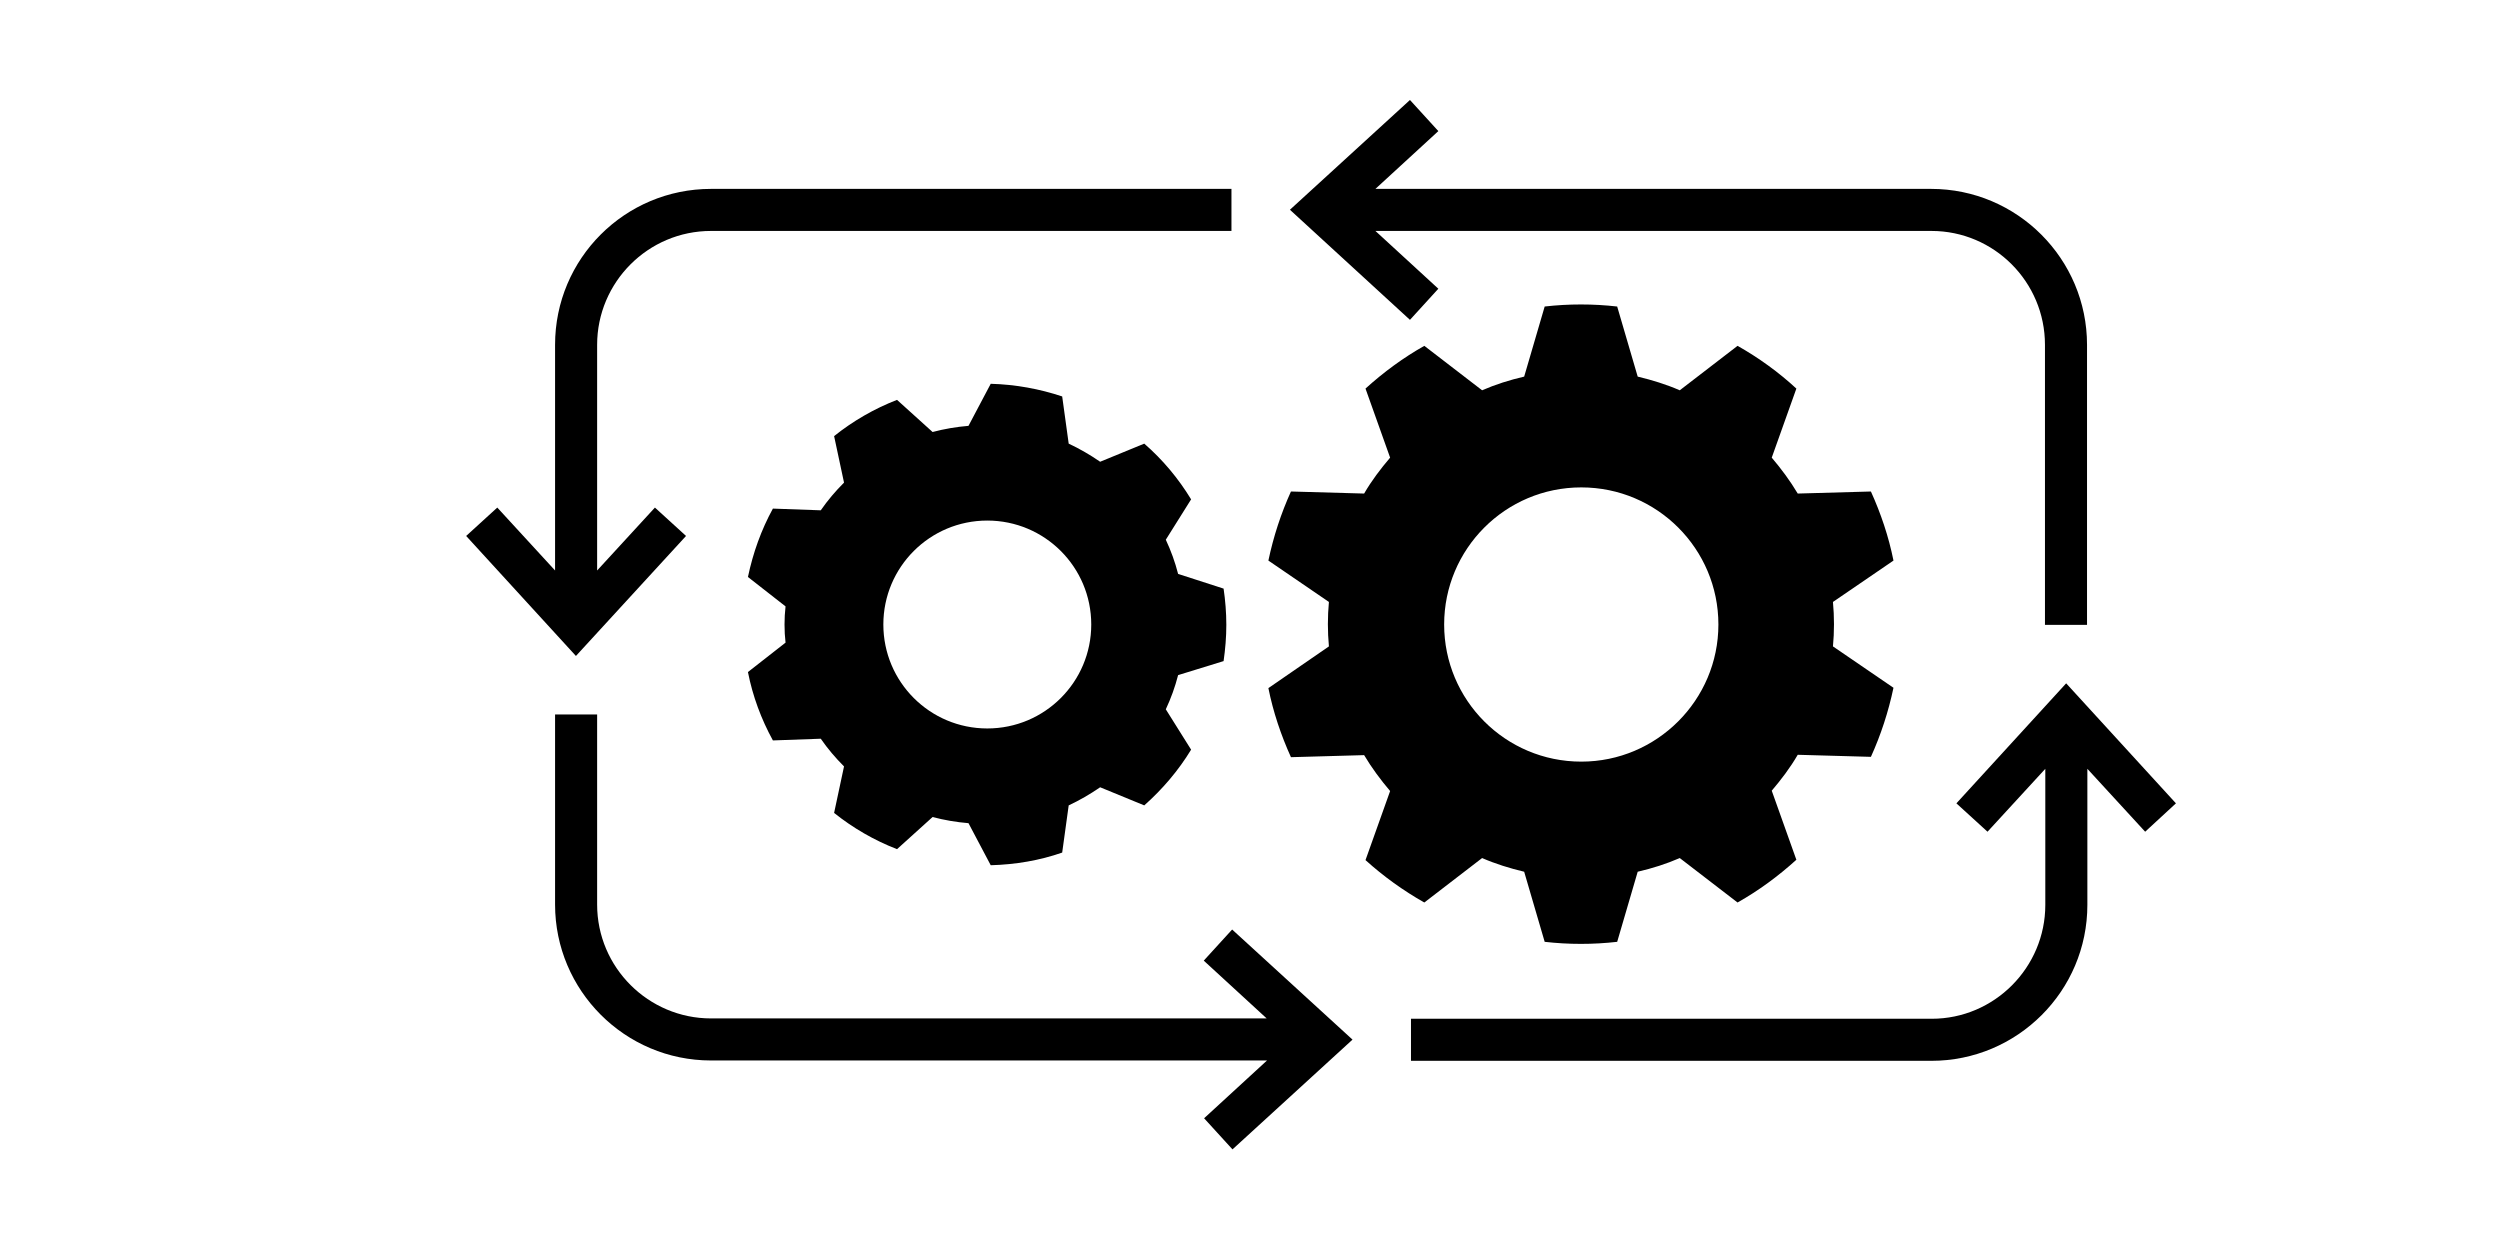
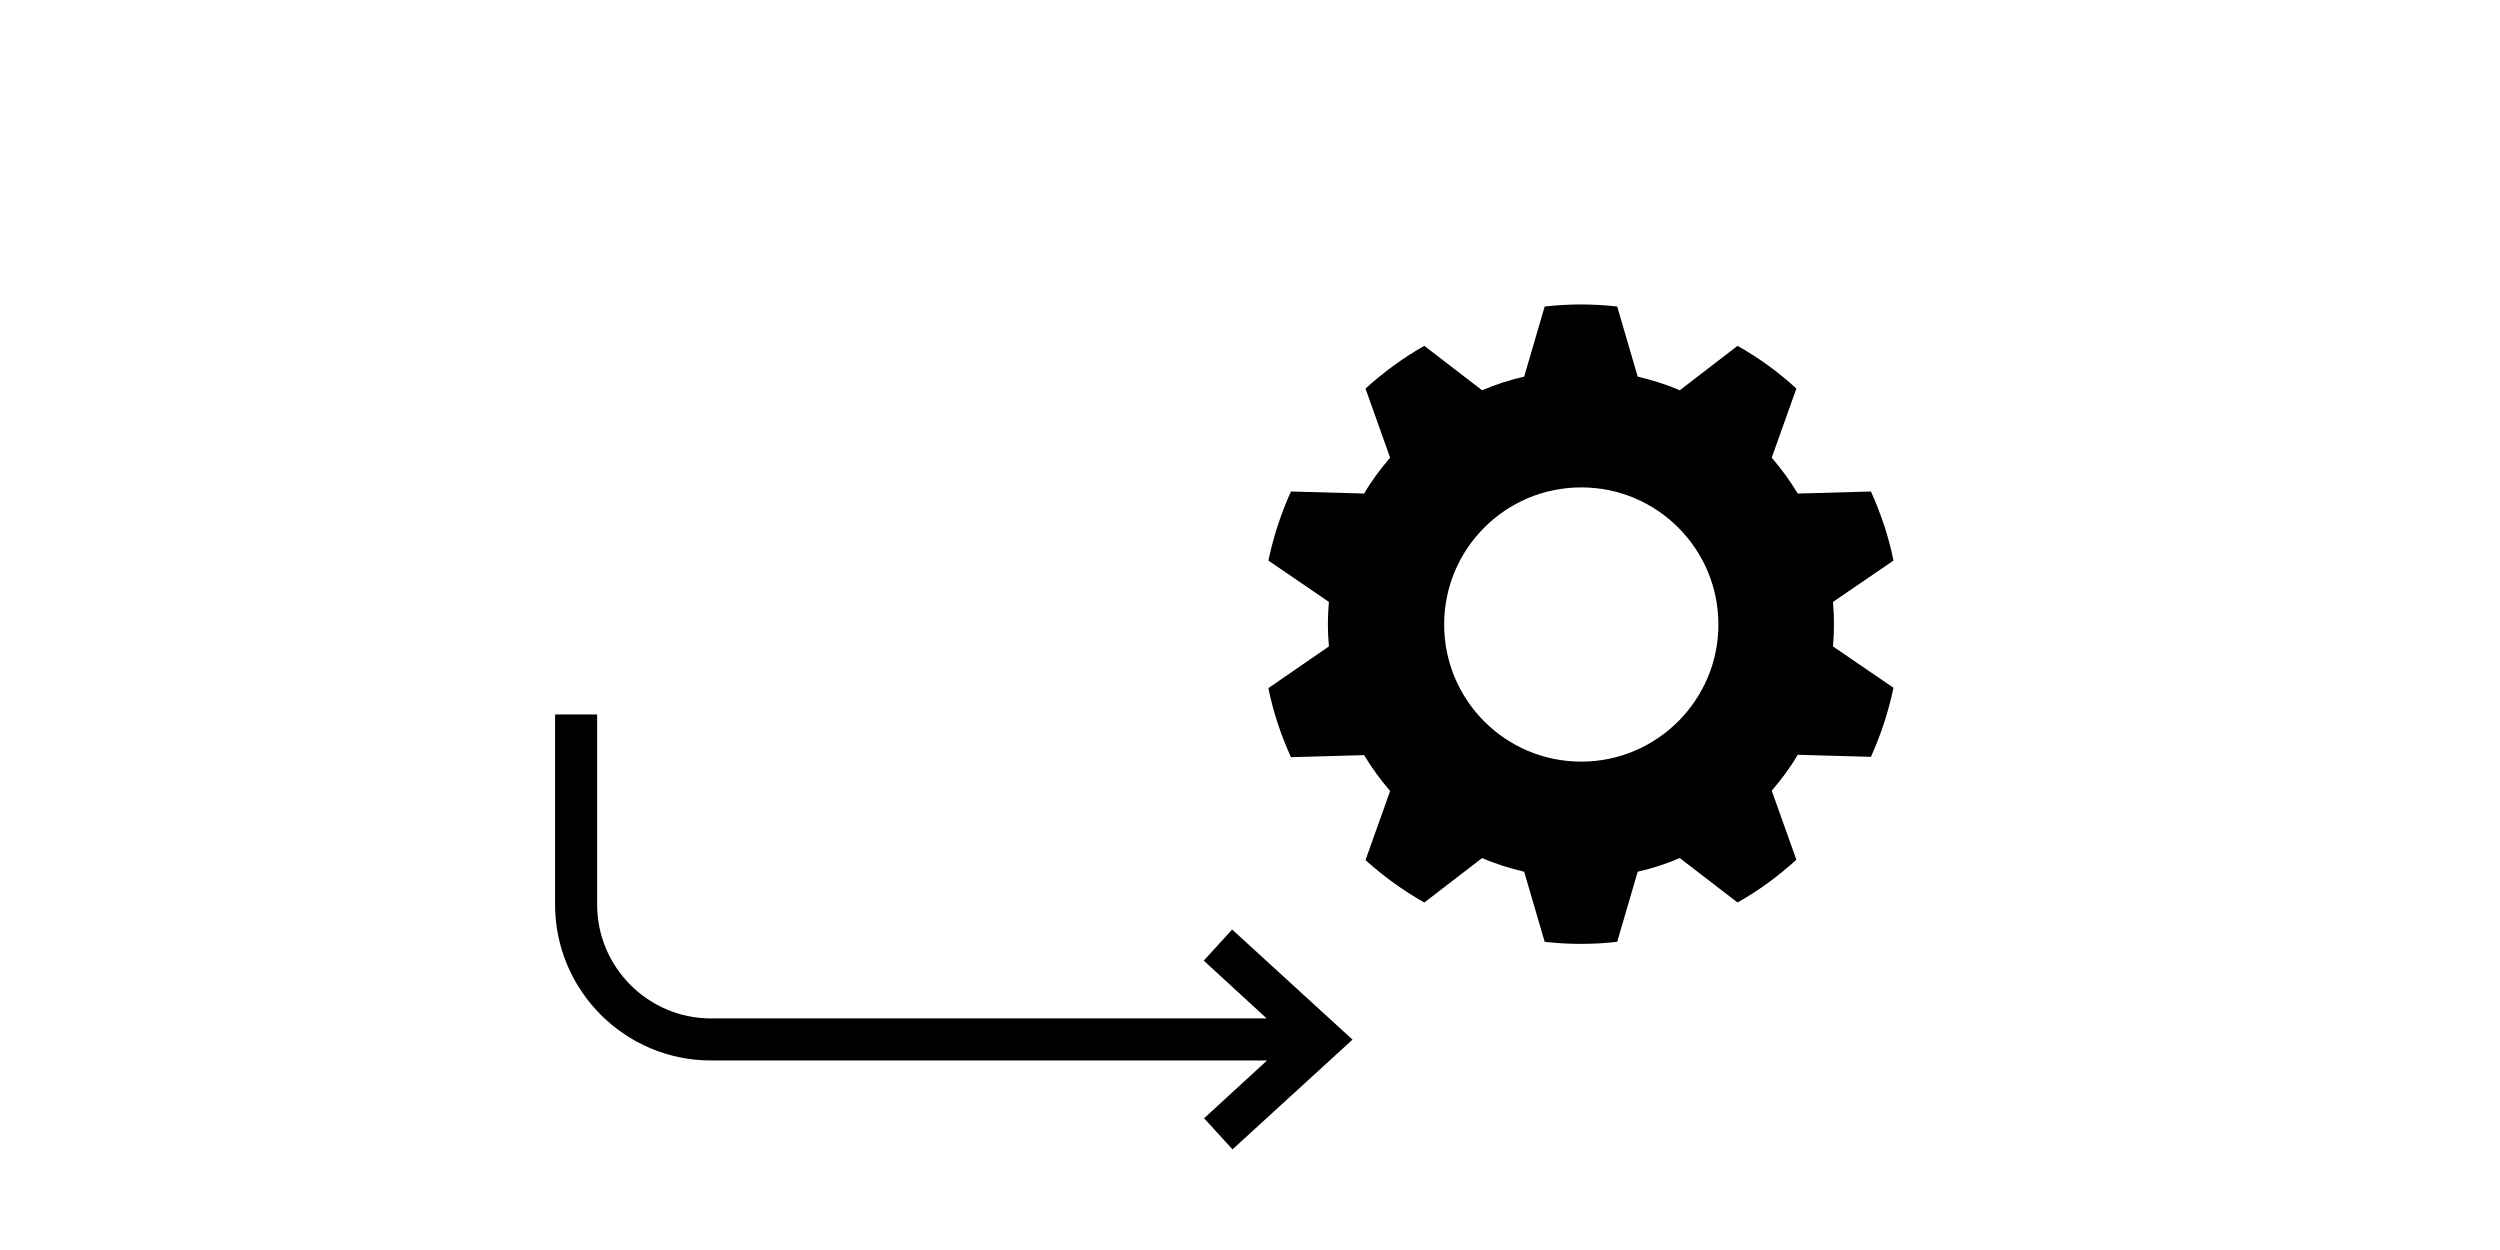
<svg xmlns="http://www.w3.org/2000/svg" width="6912" zoomAndPan="magnify" viewBox="0 0 5184 2592" height="3456" preserveAspectRatio="xMidYMid meet" version="1.0">
  <defs>
    <clipPath id="1ad0f8fc43">
      <path d="M 966.633 391 L 2554 391 L 2554 1361 L 966.633 1361 Z M 966.633 391 " clip-rule="nonzero" />
    </clipPath>
    <clipPath id="0af140a356">
-       <path d="M 2925 1416 L 4512.016 1416 L 4512.016 2200 L 2925 2200 Z M 2925 1416 " clip-rule="nonzero" />
-     </clipPath>
+       </clipPath>
  </defs>
  <path fill="#000000" d="M 2953.465 1871.434 L 3073.301 1779.258 C 3100.953 1791.312 3130.734 1800.531 3160.516 1807.621 L 3203.059 1952.973 C 3227.879 1955.809 3252.695 1957.227 3278.223 1957.227 C 3303.75 1957.227 3328.566 1955.809 3353.387 1952.973 L 3395.93 1807.621 C 3426.418 1800.531 3455.492 1791.312 3483.145 1779.258 L 3602.98 1871.434 C 3646.941 1846.617 3687.359 1816.84 3724.941 1782.805 L 3673.887 1639.578 C 3693.742 1616.18 3712.176 1592.074 3727.777 1565.133 L 3879.52 1569.387 C 3900.082 1524.008 3915.684 1476.504 3926.32 1426.16 L 3800.812 1340.367 C 3802.23 1325.477 3802.938 1309.879 3802.938 1294.281 C 3802.938 1278.684 3802.23 1263.793 3800.812 1248.191 L 3926.32 1162.398 C 3916.391 1112.77 3900.082 1064.555 3879.52 1019.176 L 3727.777 1023.43 C 3712.176 997.195 3693.742 972.379 3673.887 948.98 L 3724.941 805.758 C 3688.07 771.723 3646.941 741.941 3602.98 717.129 L 3483.145 809.301 C 3455.492 797.246 3425.711 788.031 3395.93 780.941 L 3353.387 635.59 C 3328.566 632.754 3303.75 631.332 3278.223 631.332 C 3252.695 631.332 3227.879 632.754 3203.059 635.59 L 3160.516 780.941 C 3130.027 788.031 3100.953 797.246 3073.301 809.301 L 2953.465 717.129 C 2909.504 741.941 2869.086 771.723 2831.504 805.758 L 2882.559 948.98 C 2862.703 972.379 2844.27 996.484 2828.668 1023.43 L 2676.926 1019.176 C 2656.363 1064.555 2640.762 1112.059 2630.125 1162.398 L 2755.633 1248.191 C 2754.215 1263.082 2753.508 1278.684 2753.508 1294.281 C 2753.508 1309.879 2754.215 1324.77 2755.633 1340.367 L 2630.125 1426.871 C 2640.055 1476.504 2656.363 1524.715 2676.926 1570.094 L 2828.668 1565.84 C 2844.27 1592.074 2862.703 1616.891 2882.559 1640.289 L 2831.504 1783.512 C 2868.375 1816.84 2909.504 1846.617 2953.465 1871.434 Z M 3278.934 1010.668 C 3436.348 1010.668 3563.27 1138.293 3563.27 1294.988 C 3563.27 1451.688 3435.637 1579.312 3278.934 1579.312 C 3121.516 1579.312 2994.594 1451.688 2994.594 1294.988 C 2994.594 1138.293 3121.516 1010.668 3278.934 1010.668 Z M 3278.934 1010.668 " fill-opacity="1" fill-rule="nonzero" />
-   <path fill="#000000" d="M 2537.238 1370.855 C 2540.781 1346.039 2542.91 1321.223 2542.91 1295.699 C 2542.91 1270.172 2540.781 1244.648 2537.238 1220.539 L 2442.93 1190.051 C 2436.551 1165.234 2428.039 1141.84 2417.402 1119.148 L 2469.875 1035.484 C 2443.641 992.23 2411.023 953.234 2372.73 919.91 L 2281.262 957.488 C 2260.699 943.309 2238.715 930.547 2216.027 919.91 L 2202.555 822.062 C 2155.754 806.465 2106.121 797.246 2054.355 795.828 L 2008.266 883.039 C 1982.738 885.168 1957.922 889.422 1933.812 895.805 L 1860.07 829.156 C 1812.562 847.59 1768.598 873.113 1729.602 904.312 L 1750.164 1000.742 C 1732.438 1018.465 1716.129 1037.609 1701.945 1058.172 L 1602.676 1054.629 C 1578.566 1098.586 1561.547 1146.094 1550.914 1196.434 L 1628.91 1257.41 C 1627.492 1270.172 1626.785 1282.227 1626.785 1294.988 C 1626.785 1307.754 1627.492 1320.516 1628.91 1332.566 L 1550.914 1393.547 C 1560.84 1443.887 1578.566 1491.391 1602.676 1535.352 L 1701.945 1531.809 C 1716.129 1552.367 1732.438 1571.512 1750.164 1589.238 L 1729.602 1685.668 C 1768.598 1716.863 1812.562 1742.391 1860.07 1760.824 L 1933.812 1694.176 C 1957.922 1700.559 1982.738 1704.812 2008.266 1706.938 L 2054.355 1794.148 C 2106.121 1792.73 2155.754 1784.223 2202.555 1767.914 L 2216.027 1670.07 C 2238.715 1659.434 2260.699 1646.672 2281.262 1632.488 L 2372.73 1670.07 C 2410.312 1636.742 2443.641 1597.746 2469.875 1554.496 L 2417.402 1470.828 C 2428.039 1448.141 2436.547 1424.742 2442.93 1399.926 Z M 2047.266 1510.535 C 1928.141 1510.535 1831.707 1414.105 1831.707 1294.988 C 1831.707 1175.871 1928.141 1079.441 2047.266 1079.441 C 2166.391 1079.441 2262.824 1175.871 2262.824 1294.988 C 2262.824 1414.105 2166.391 1510.535 2047.266 1510.535 Z M 2047.266 1510.535 " fill-opacity="1" fill-rule="nonzero" />
  <g clip-path="url(#1ad0f8fc43)">
-     <path fill="#000000" d="M 1422.57 1111.352 L 1358.043 1052.5 L 1238.211 1182.961 L 1238.211 715 C 1238.211 585.246 1343.863 478.891 1474.332 478.891 L 2553.547 478.891 L 2553.547 391.68 L 1474.332 391.68 C 1295.645 391.68 1150.992 536.324 1150.992 715 L 1150.992 1182.961 L 1031.16 1052.5 L 966.633 1111.352 L 1194.246 1360.219 Z M 1422.57 1111.352 " fill-opacity="1" fill-rule="nonzero" />
-   </g>
-   <path fill="#000000" d="M 2982.539 598.719 L 2852.066 478.891 L 4005.027 478.891 C 4134.785 478.891 4240.438 584.539 4240.438 715 L 4240.438 1295.699 L 4327.656 1295.699 L 4327.656 715 C 4327.656 537.031 4183.004 391.68 4004.316 391.68 L 2852.066 391.68 L 2982.539 271.855 L 2923.684 207.332 L 2674.797 434.934 L 2923.684 663.242 Z M 2982.539 598.719 " fill-opacity="1" fill-rule="nonzero" />
+     </g>
  <g clip-path="url(#0af140a356)">
-     <path fill="#000000" d="M 4512.016 1665.812 L 4284.402 1416.941 L 4056.789 1665.812 L 4121.312 1724.664 L 4241.148 1594.203 L 4241.148 1876.398 C 4241.148 2006.148 4135.496 2112.504 4005.734 2112.504 L 2925.812 2112.504 L 2925.812 2199.715 L 4005.027 2199.715 C 4183.004 2199.715 4328.363 2055.074 4328.363 1876.398 L 4328.363 1594.203 L 4448.199 1724.664 Z M 4512.016 1665.812 " fill-opacity="1" fill-rule="nonzero" />
-   </g>
+     </g>
  <path fill="#000000" d="M 2496.109 1991.969 L 2626.582 2111.797 L 1474.332 2111.797 C 1344.57 2111.797 1238.211 2006.148 1238.211 1875.688 L 1238.211 1481.465 L 1150.992 1481.465 L 1150.992 1875.688 C 1150.992 2053.656 1295.645 2199.008 1474.332 2199.008 L 2627.289 2199.008 L 2496.82 2318.832 L 2555.676 2383.355 L 2804.559 2155.758 L 2554.965 1927.449 Z M 2496.109 1991.969 " fill-opacity="1" fill-rule="nonzero" />
</svg>